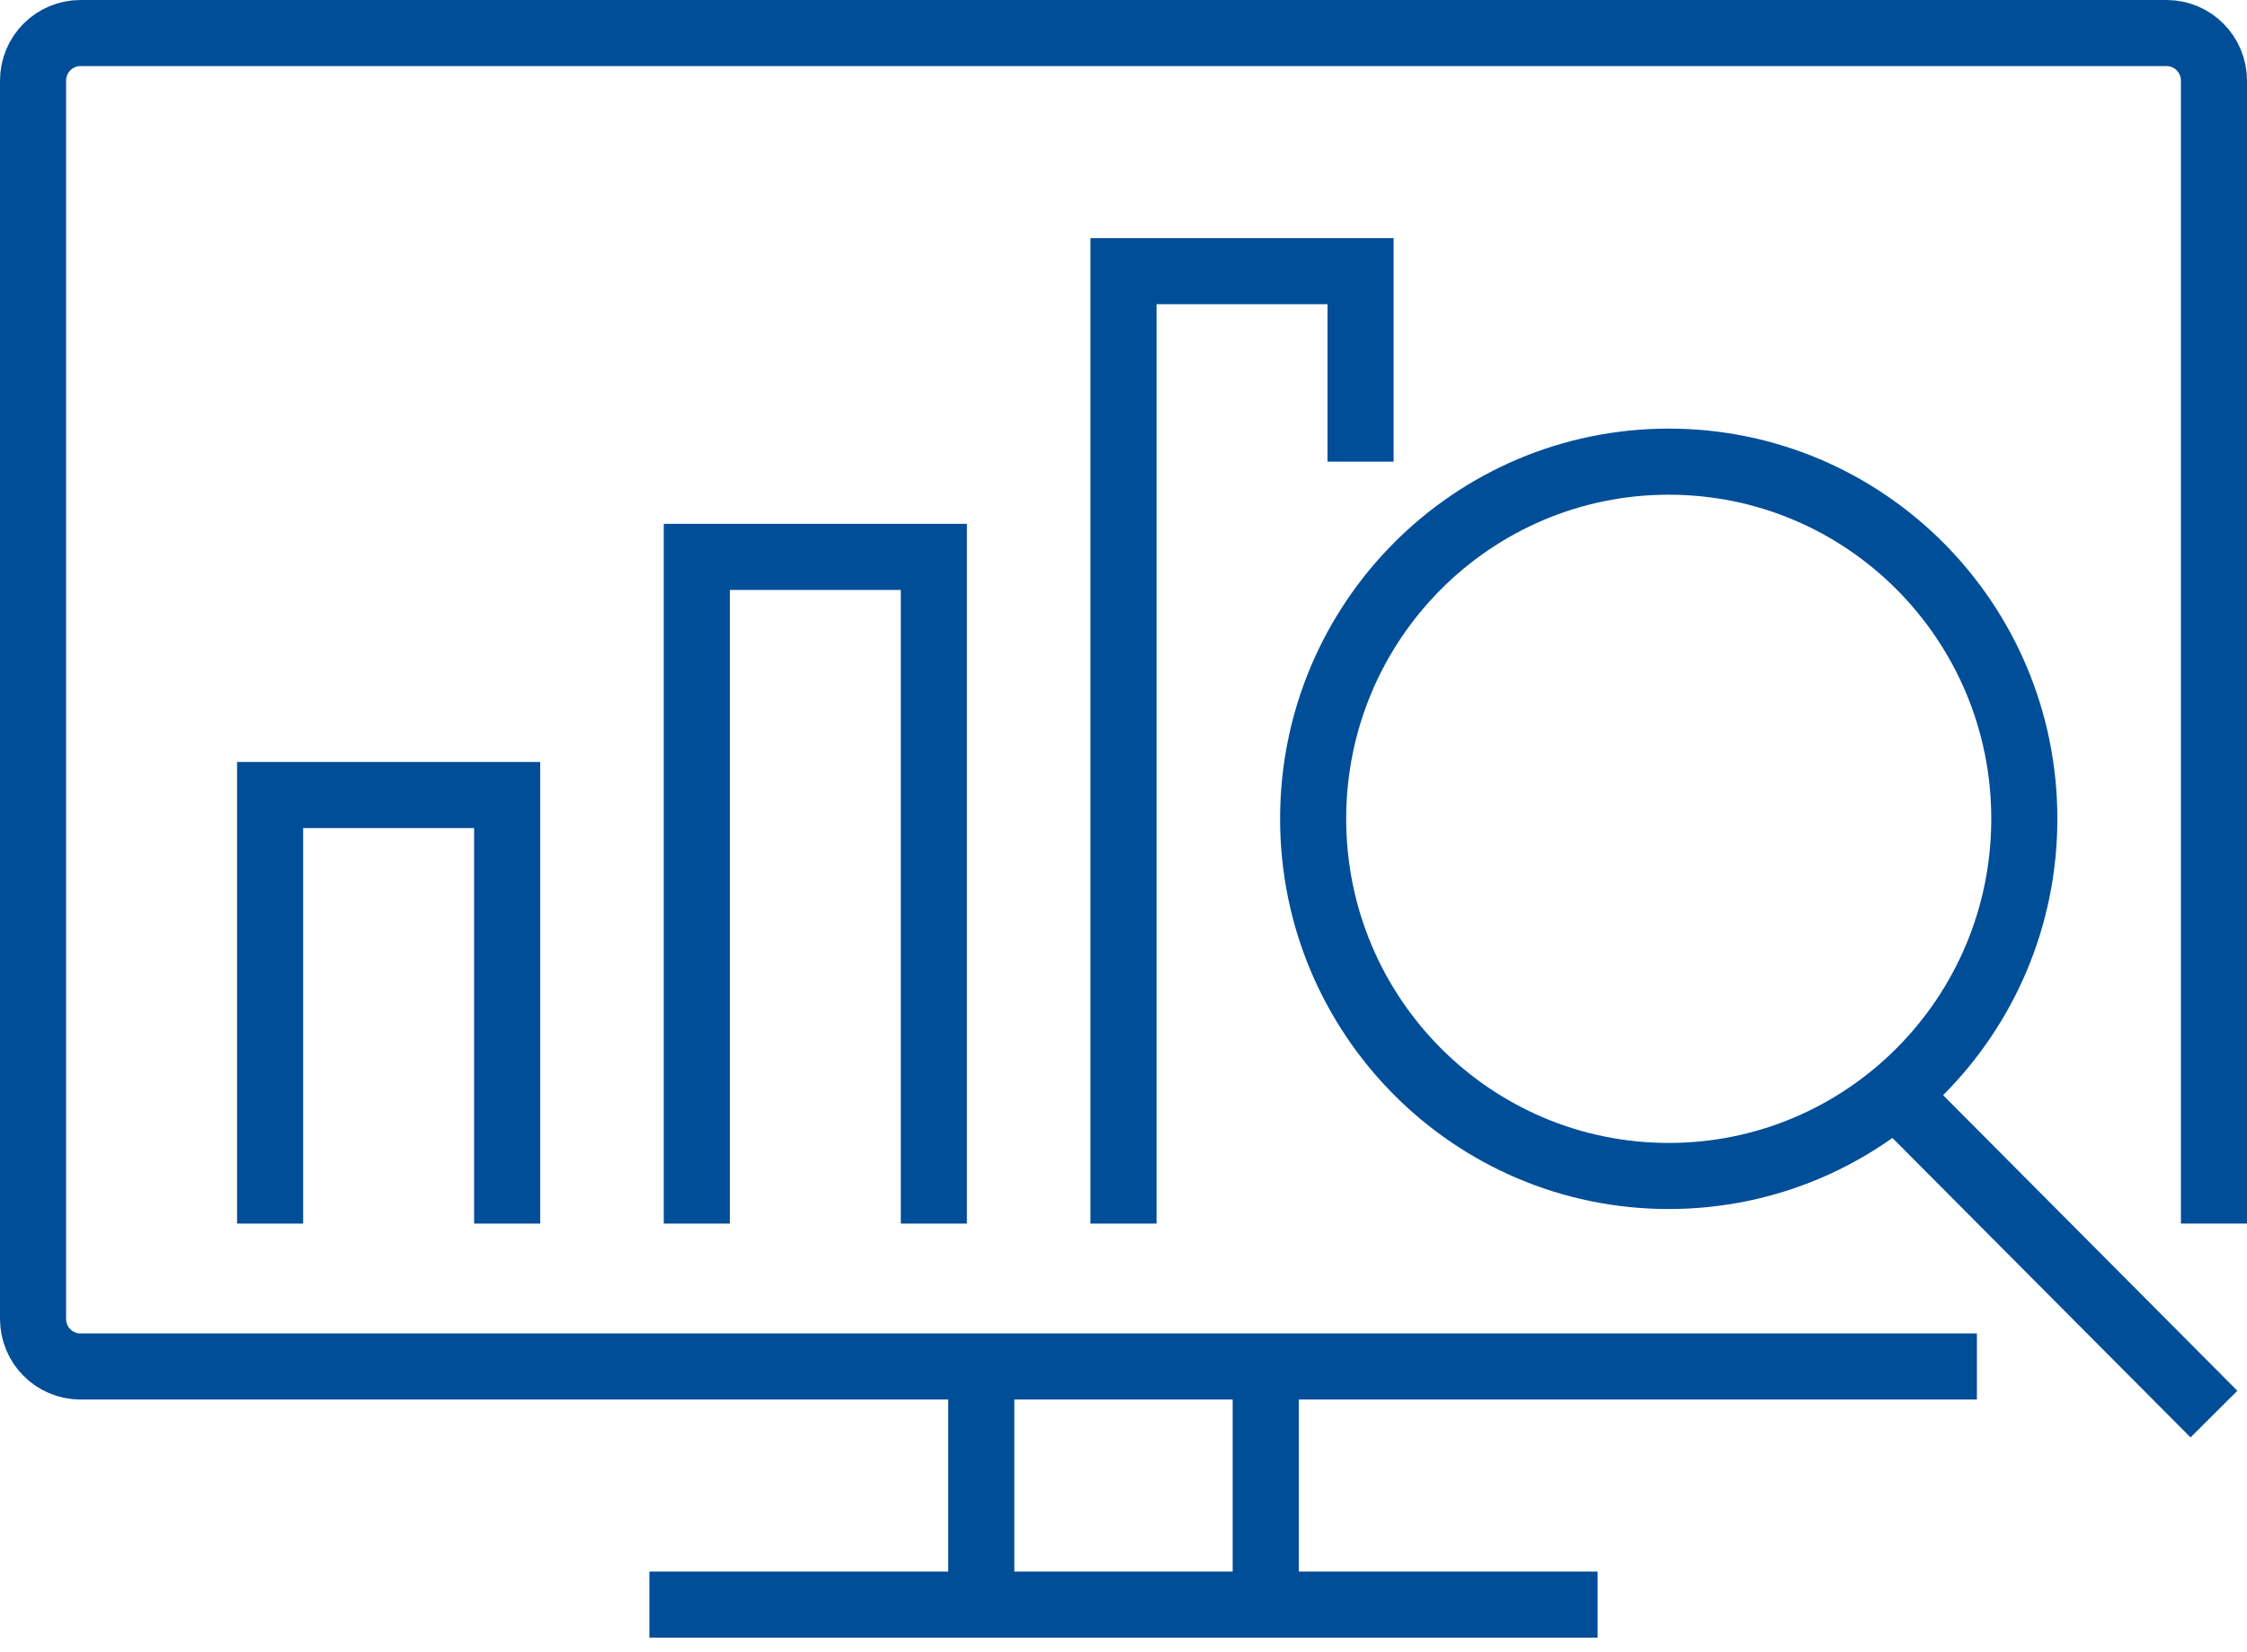
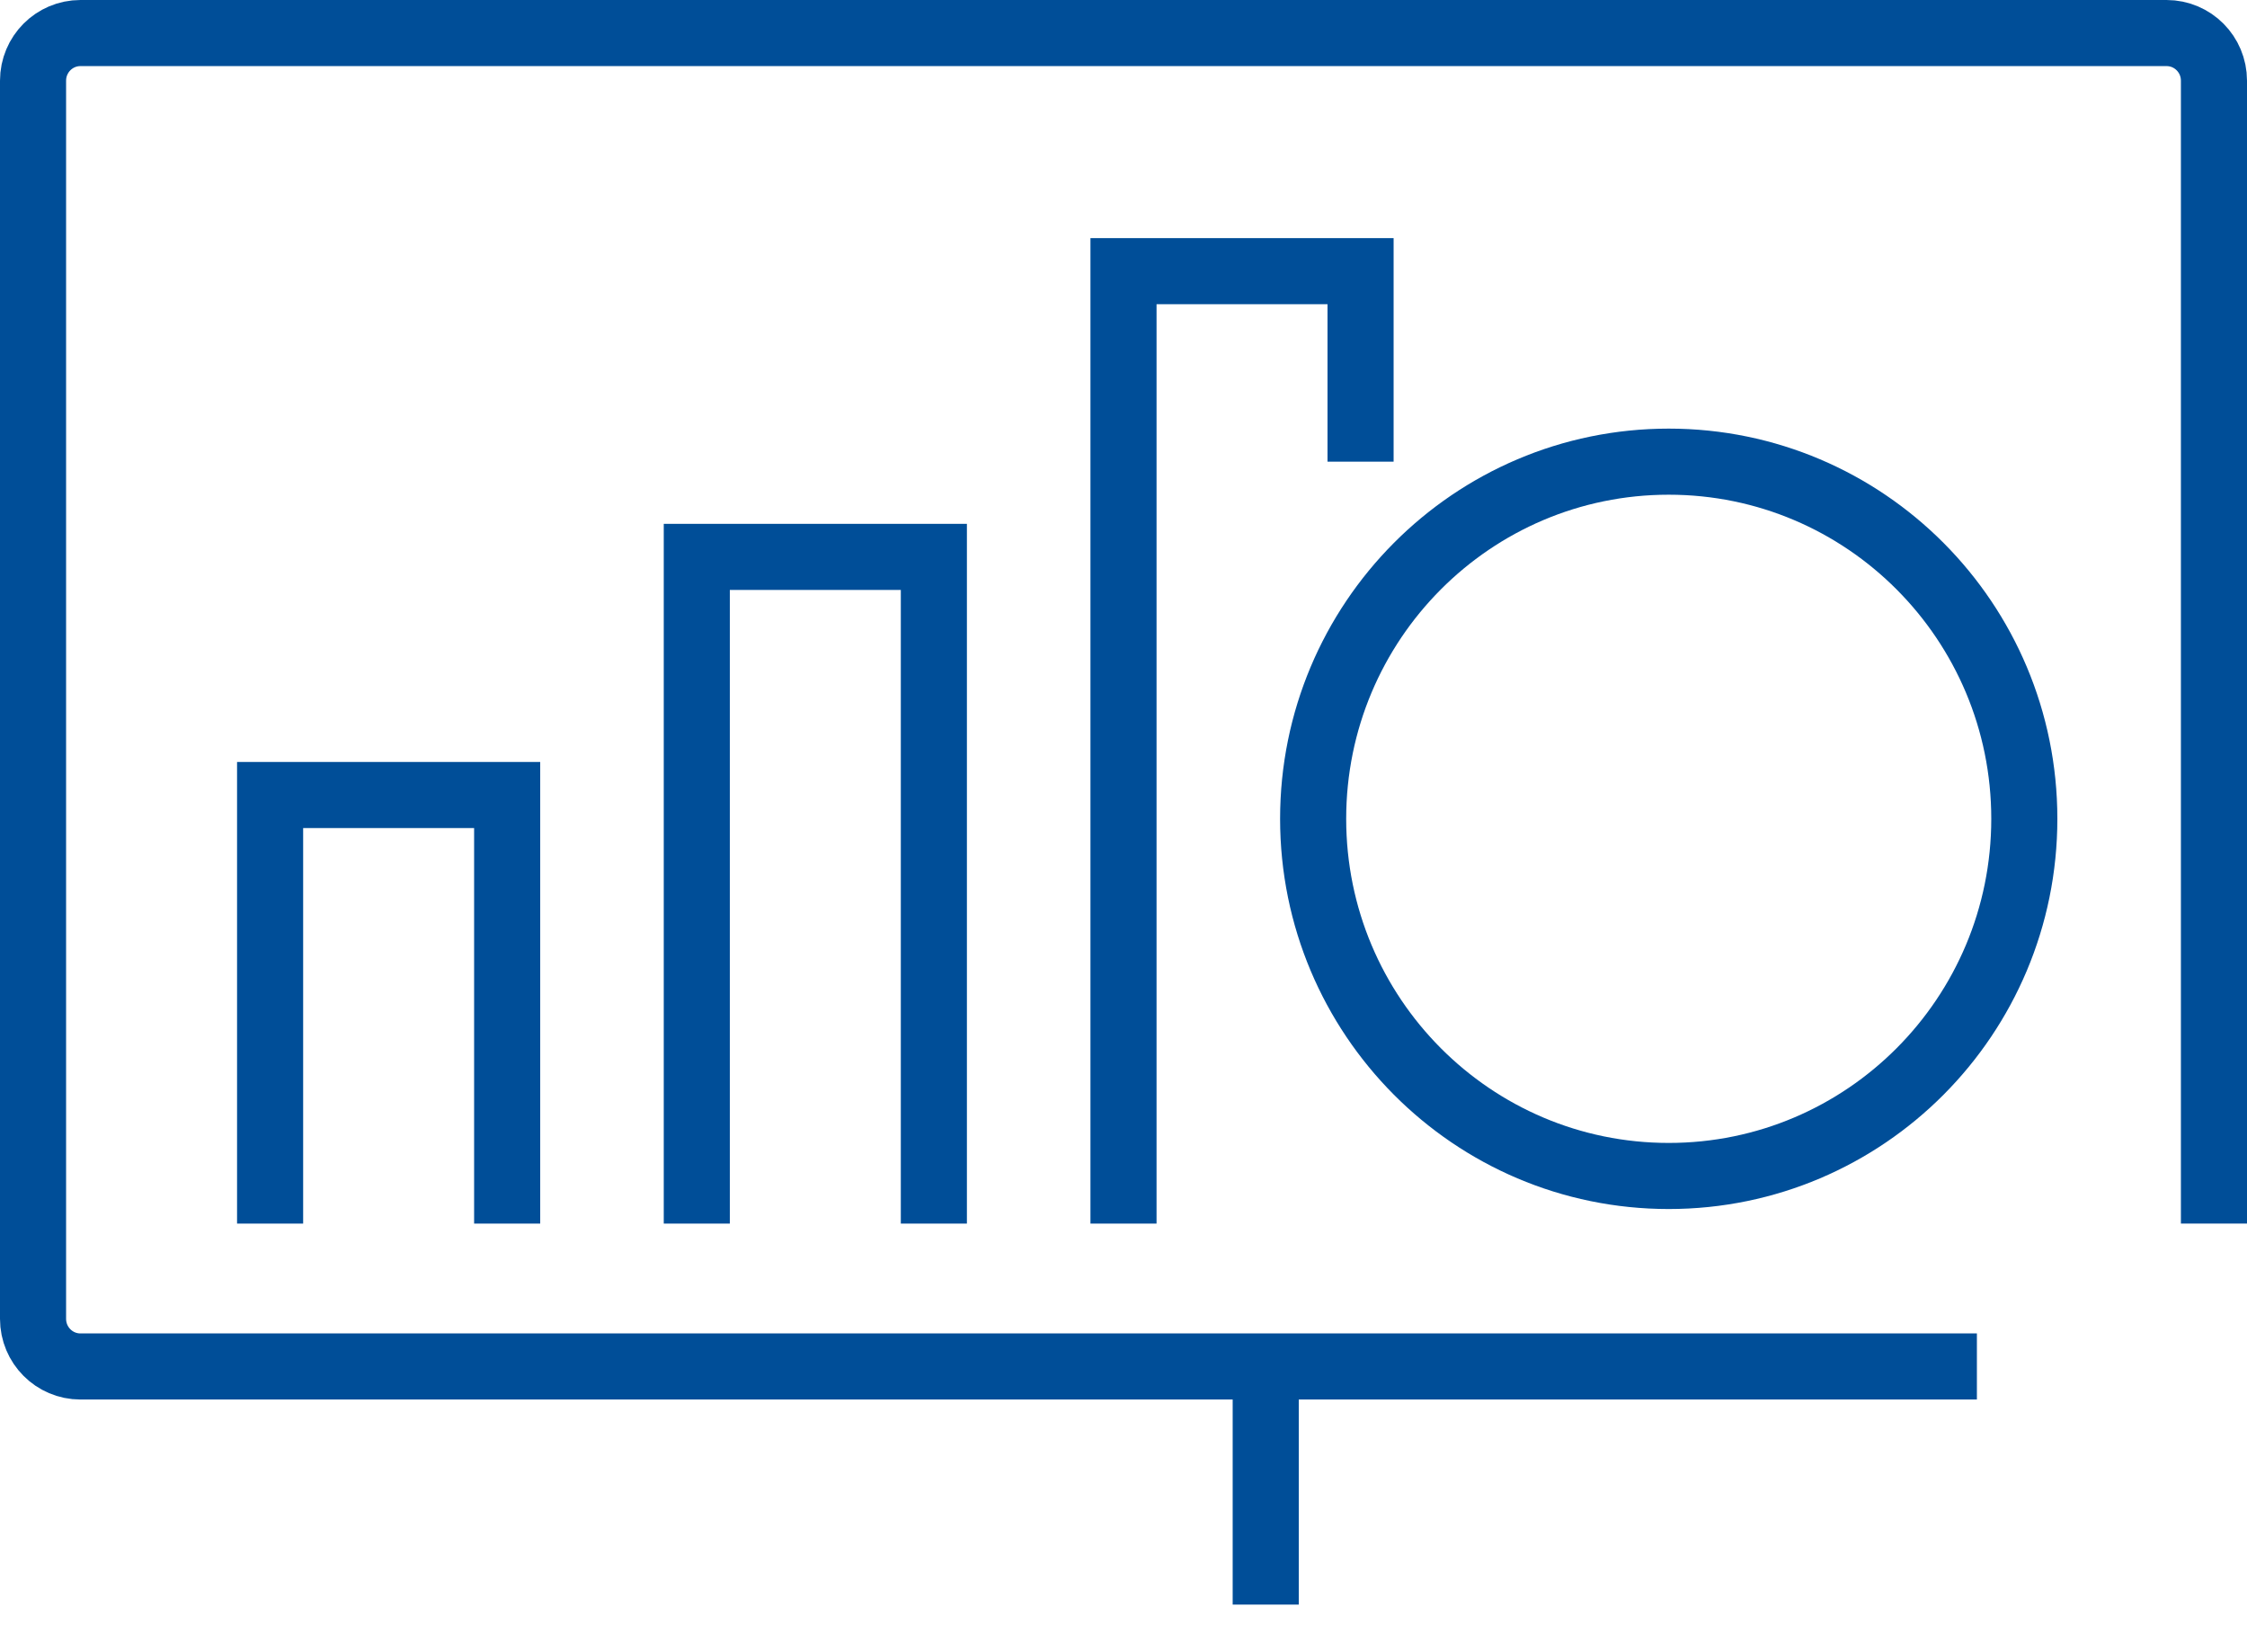
<svg xmlns="http://www.w3.org/2000/svg" width="68px" height="50px" viewBox="0 0 68 50" version="1.1">
  <title>icon_1</title>
  <desc>Created with Sketch.</desc>
  <g id="Design" stroke="none" stroke-width="1" fill="none" fill-rule="evenodd">
    <g id="home-UI" transform="translate(-1217, -2178)" stroke="#004E98" stroke-width="2">
      <g id="icon_1" transform="translate(1218, 2179)">
        <path d="M58.826,40.353 L1.435,40.353 C0.641,40.353 0,39.707 0,38.912 L0,1.441 C0,0.646 0.641,0 1.435,0 L64.565,0 C65.359,0 66,0.646 66,1.441 L66,36.029" id="Stroke-1" />
-         <line x1="28.696" y1="47.559" x2="28.696" y2="40.353" id="Stroke-3" />
        <line x1="37.304" y1="40.353" x2="37.304" y2="47.559" id="Stroke-5" />
-         <line x1="18.652" y1="47.559" x2="47.348" y2="47.559" id="Stroke-7" />
        <path d="M60.261,23.779 C60.261,29.749 55.444,34.588 49.5,34.588 C43.556,34.588 38.739,29.749 38.739,23.779 C38.739,17.81 43.556,12.971 49.5,12.971 C55.444,12.971 60.261,17.81 60.261,23.779 Z" id="Stroke-9" />
-         <line x1="55.957" y1="31.706" x2="66" y2="41.794" id="Stroke-11" />
        <polyline id="Stroke-13" points="40.174 12.971 40.174 7.206 33 7.206 33 36.029" />
        <polyline id="Stroke-15" points="27.261 36.029 27.261 15.853 20.087 15.853 20.087 36.029" />
        <polyline id="Stroke-17" points="14.348 36.029 14.348 23.059 7.174 23.059 7.174 36.029" />
      </g>
    </g>
  </g>
</svg>